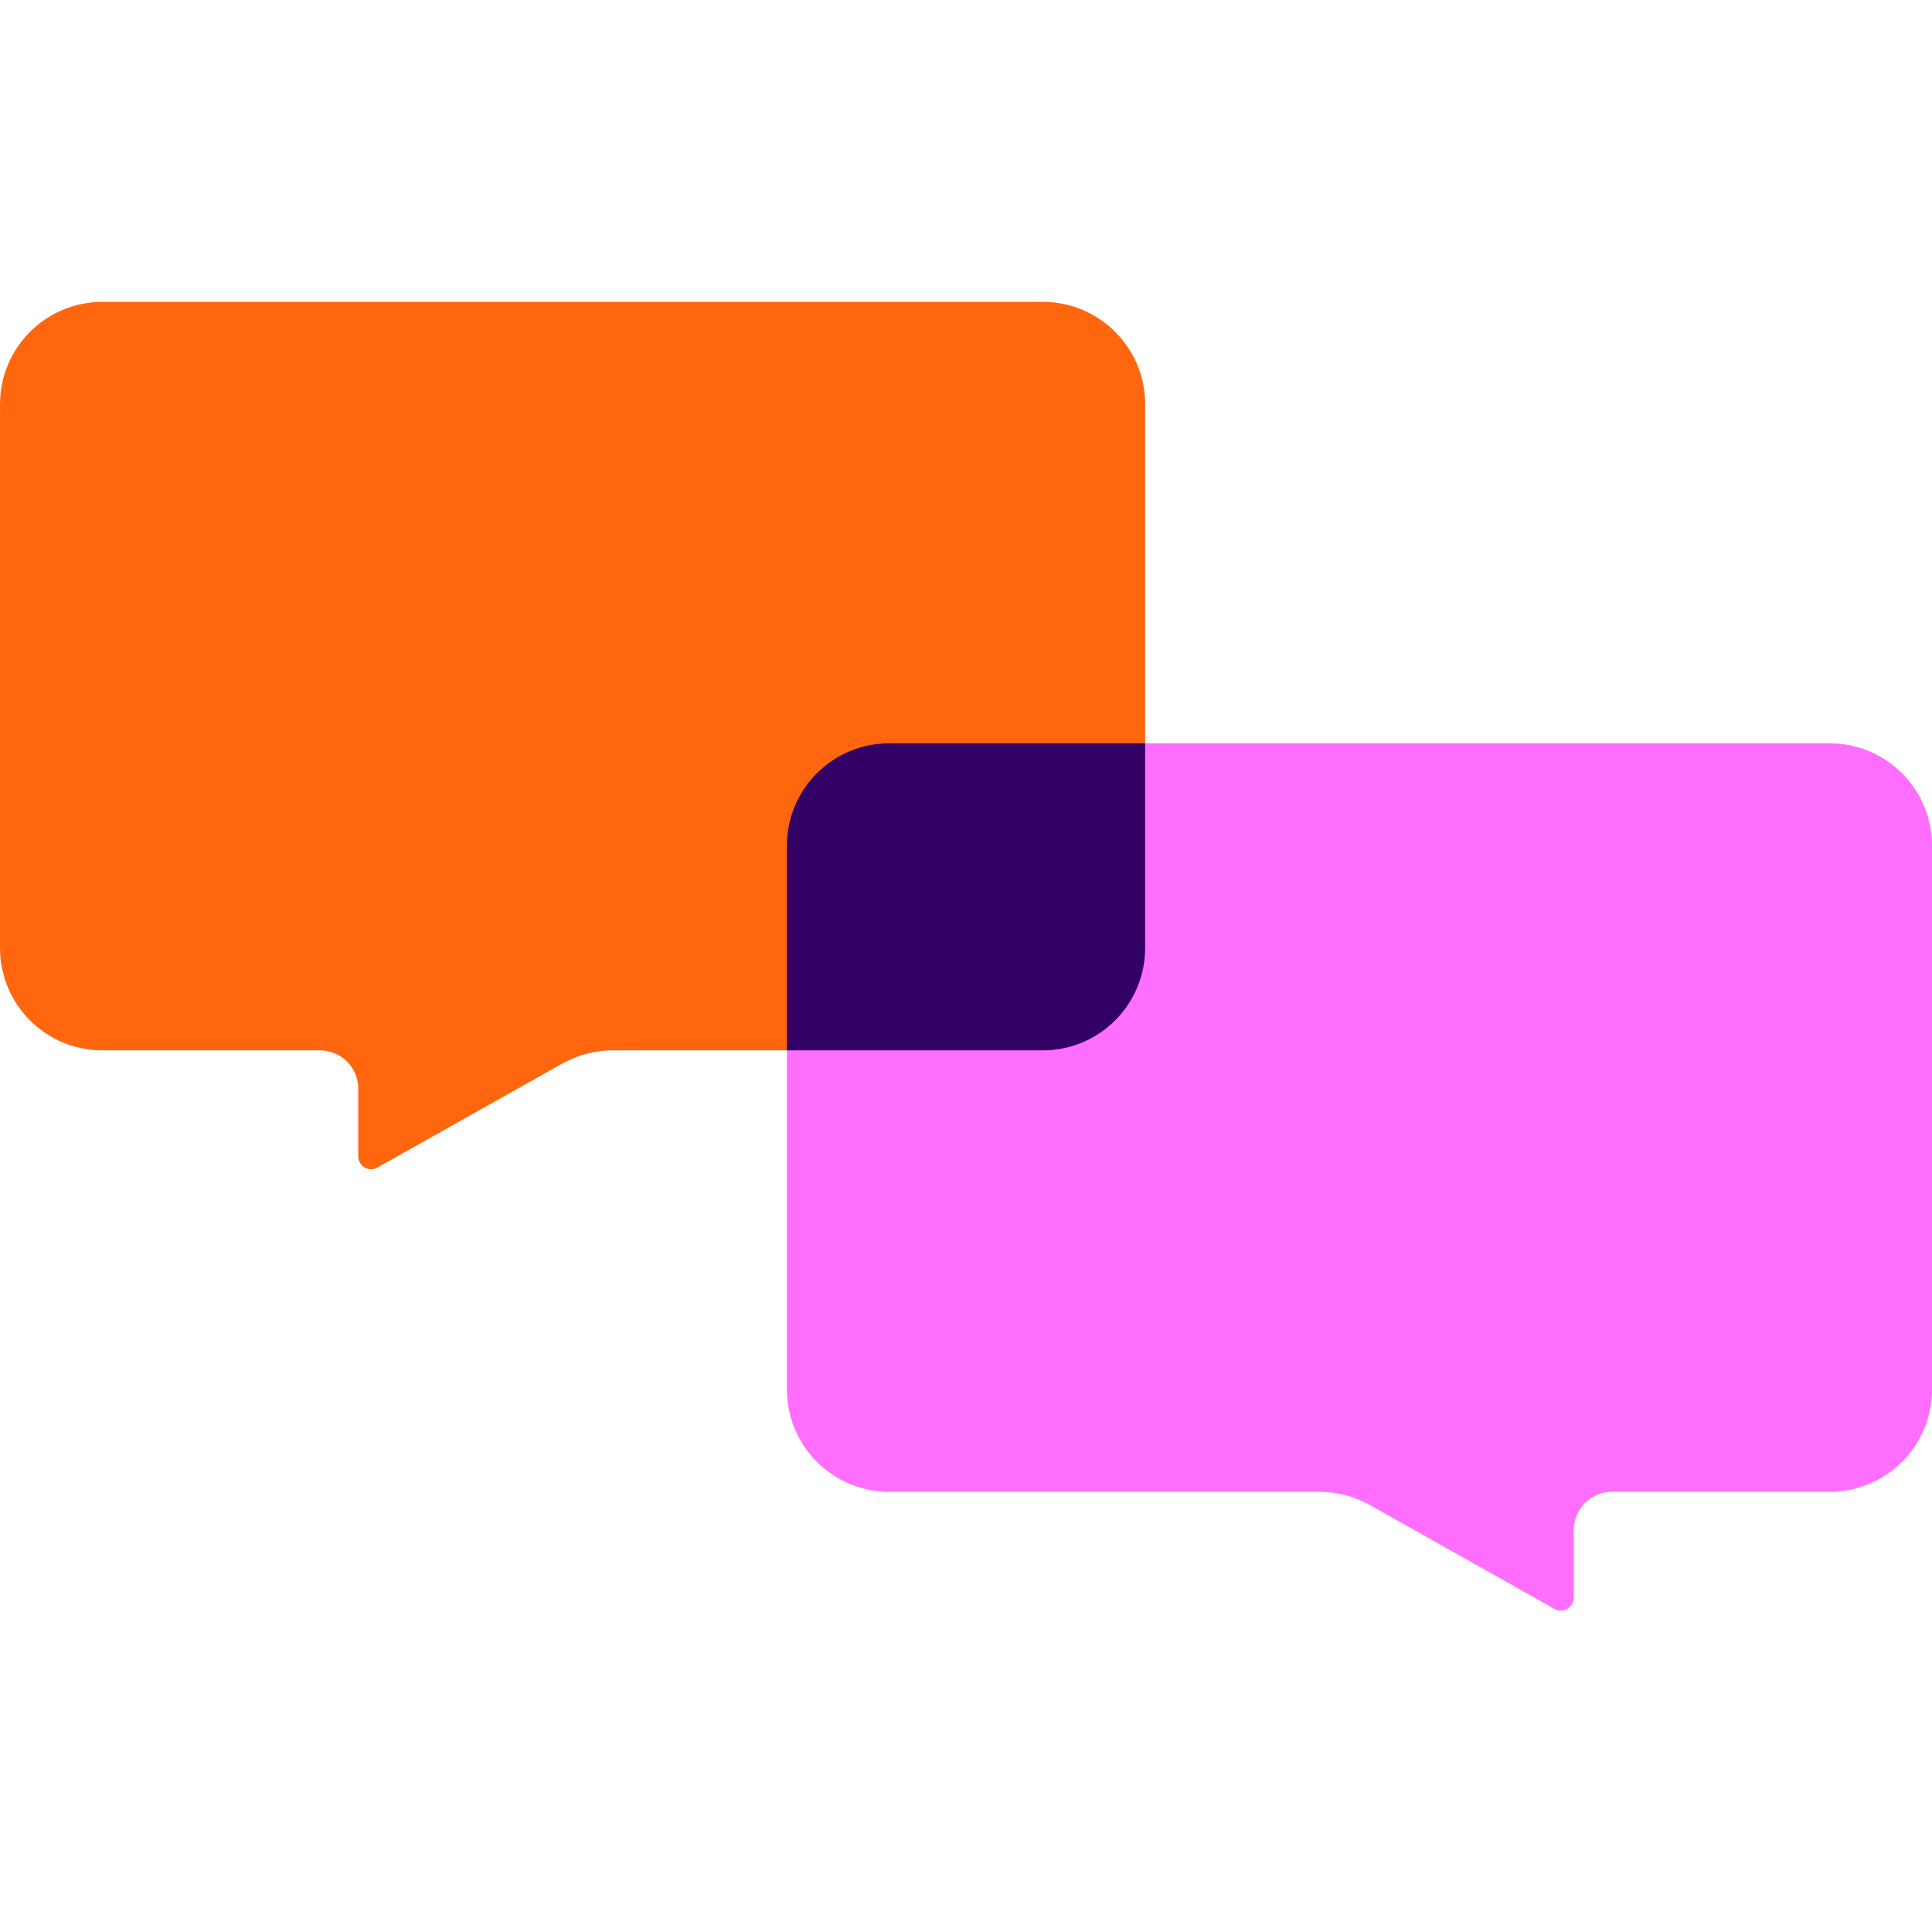
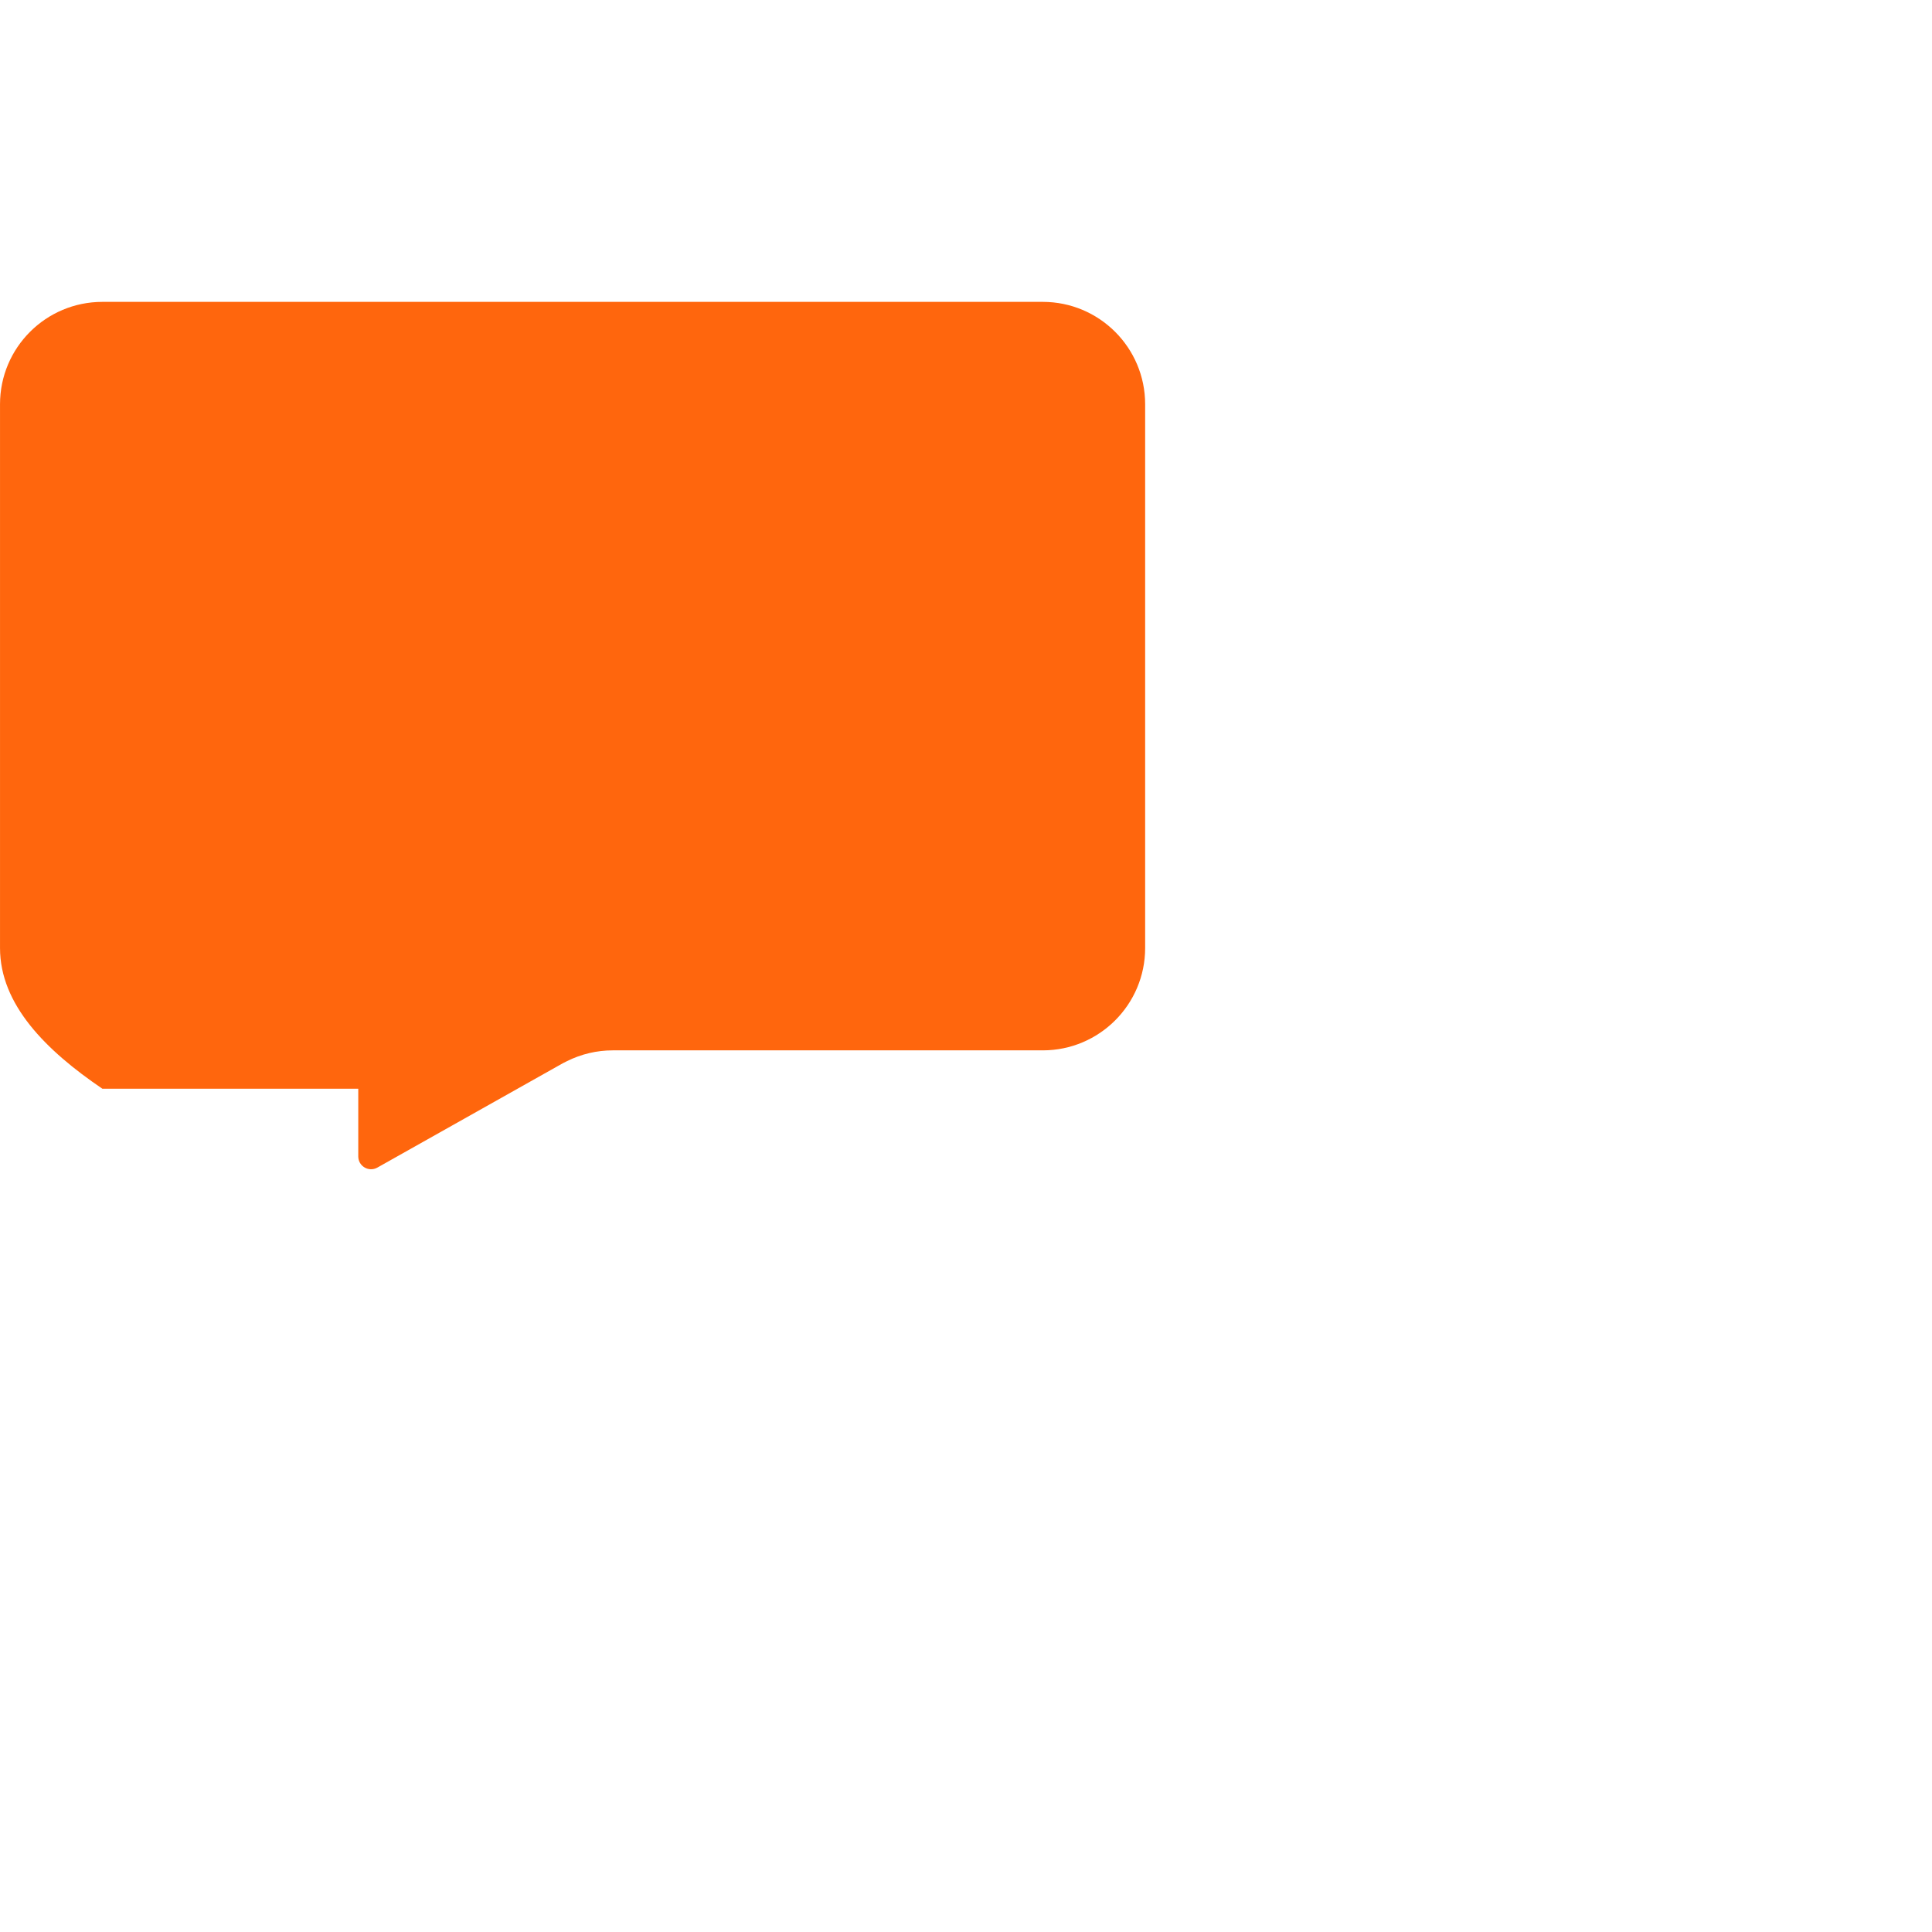
<svg xmlns="http://www.w3.org/2000/svg" width="128" height="128" viewBox="0 0 128 128" fill="none">
-   <path d="M6.783 20H69.087C72.832 20 75.869 23.036 75.869 26.782V62.808C75.869 66.553 72.832 69.589 69.087 69.589H40.595C39.543 69.589 38.504 69.835 37.563 70.305L37.299 70.437L25 77.356C24.434 77.674 23.736 77.265 23.736 76.617V72.132C23.736 70.728 22.598 69.589 21.193 69.589H6.783C3.037 69.589 0.001 66.553 0.001 62.808V26.782C0.001 23.036 3.037 20 6.783 20Z" fill="#FF660D" />
-   <path d="M121.219 49.245H58.914C55.169 49.245 52.133 52.281 52.133 56.027V92.053C52.133 95.798 55.169 98.835 58.914 98.835H87.406C88.459 98.835 89.498 99.08 90.439 99.55L90.703 99.682L103.002 106.601C103.567 106.919 104.266 106.51 104.266 105.862V101.378C104.266 99.973 105.404 98.835 106.809 98.835H121.219C124.964 98.835 128.001 95.798 128.001 92.053V56.027C128.001 52.281 124.964 49.245 121.219 49.245Z" fill="#FF6EFF" />
-   <path d="M75.868 62.808V49.245H58.914C55.169 49.245 52.133 52.281 52.133 56.027V69.59H69.087C72.832 69.59 75.868 66.553 75.868 62.808Z" fill="#330066" />
+   <path d="M6.783 20H69.087C72.832 20 75.869 23.036 75.869 26.782V62.808C75.869 66.553 72.832 69.589 69.087 69.589H40.595C39.543 69.589 38.504 69.835 37.563 70.305L37.299 70.437L25 77.356C24.434 77.674 23.736 77.265 23.736 76.617V72.132H6.783C3.037 69.589 0.001 66.553 0.001 62.808V26.782C0.001 23.036 3.037 20 6.783 20Z" fill="#FF660D" />
</svg>